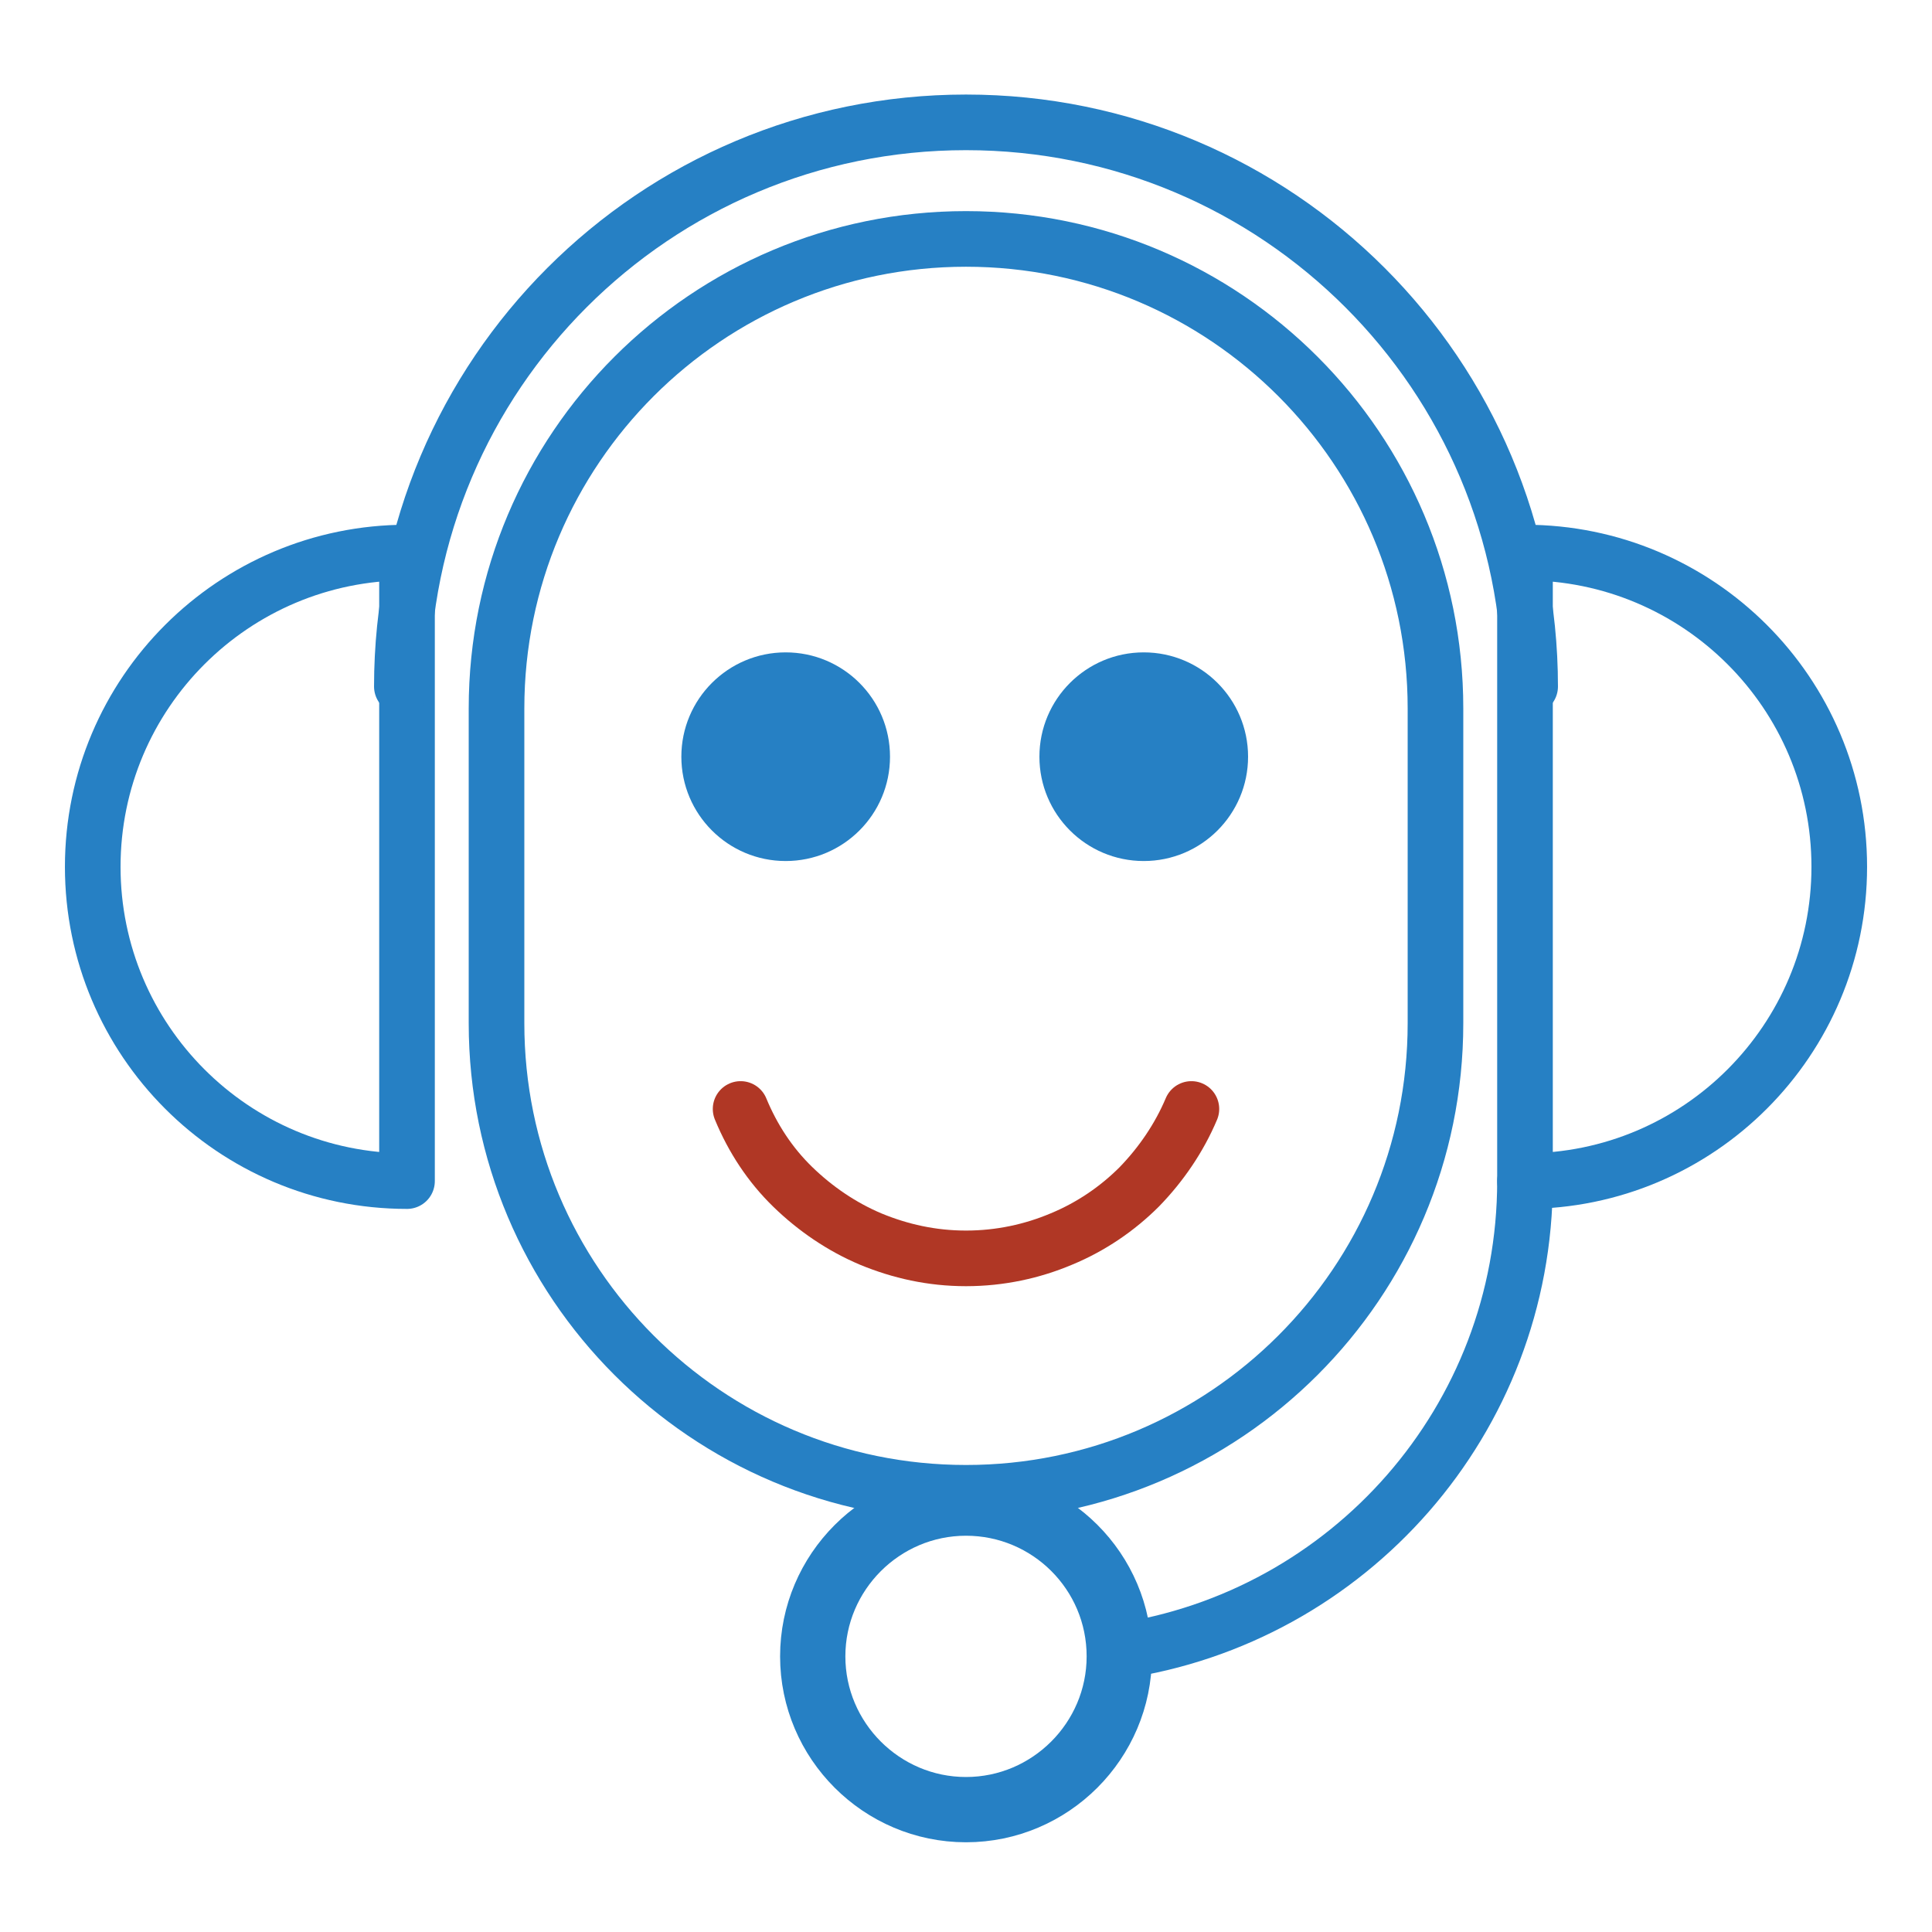
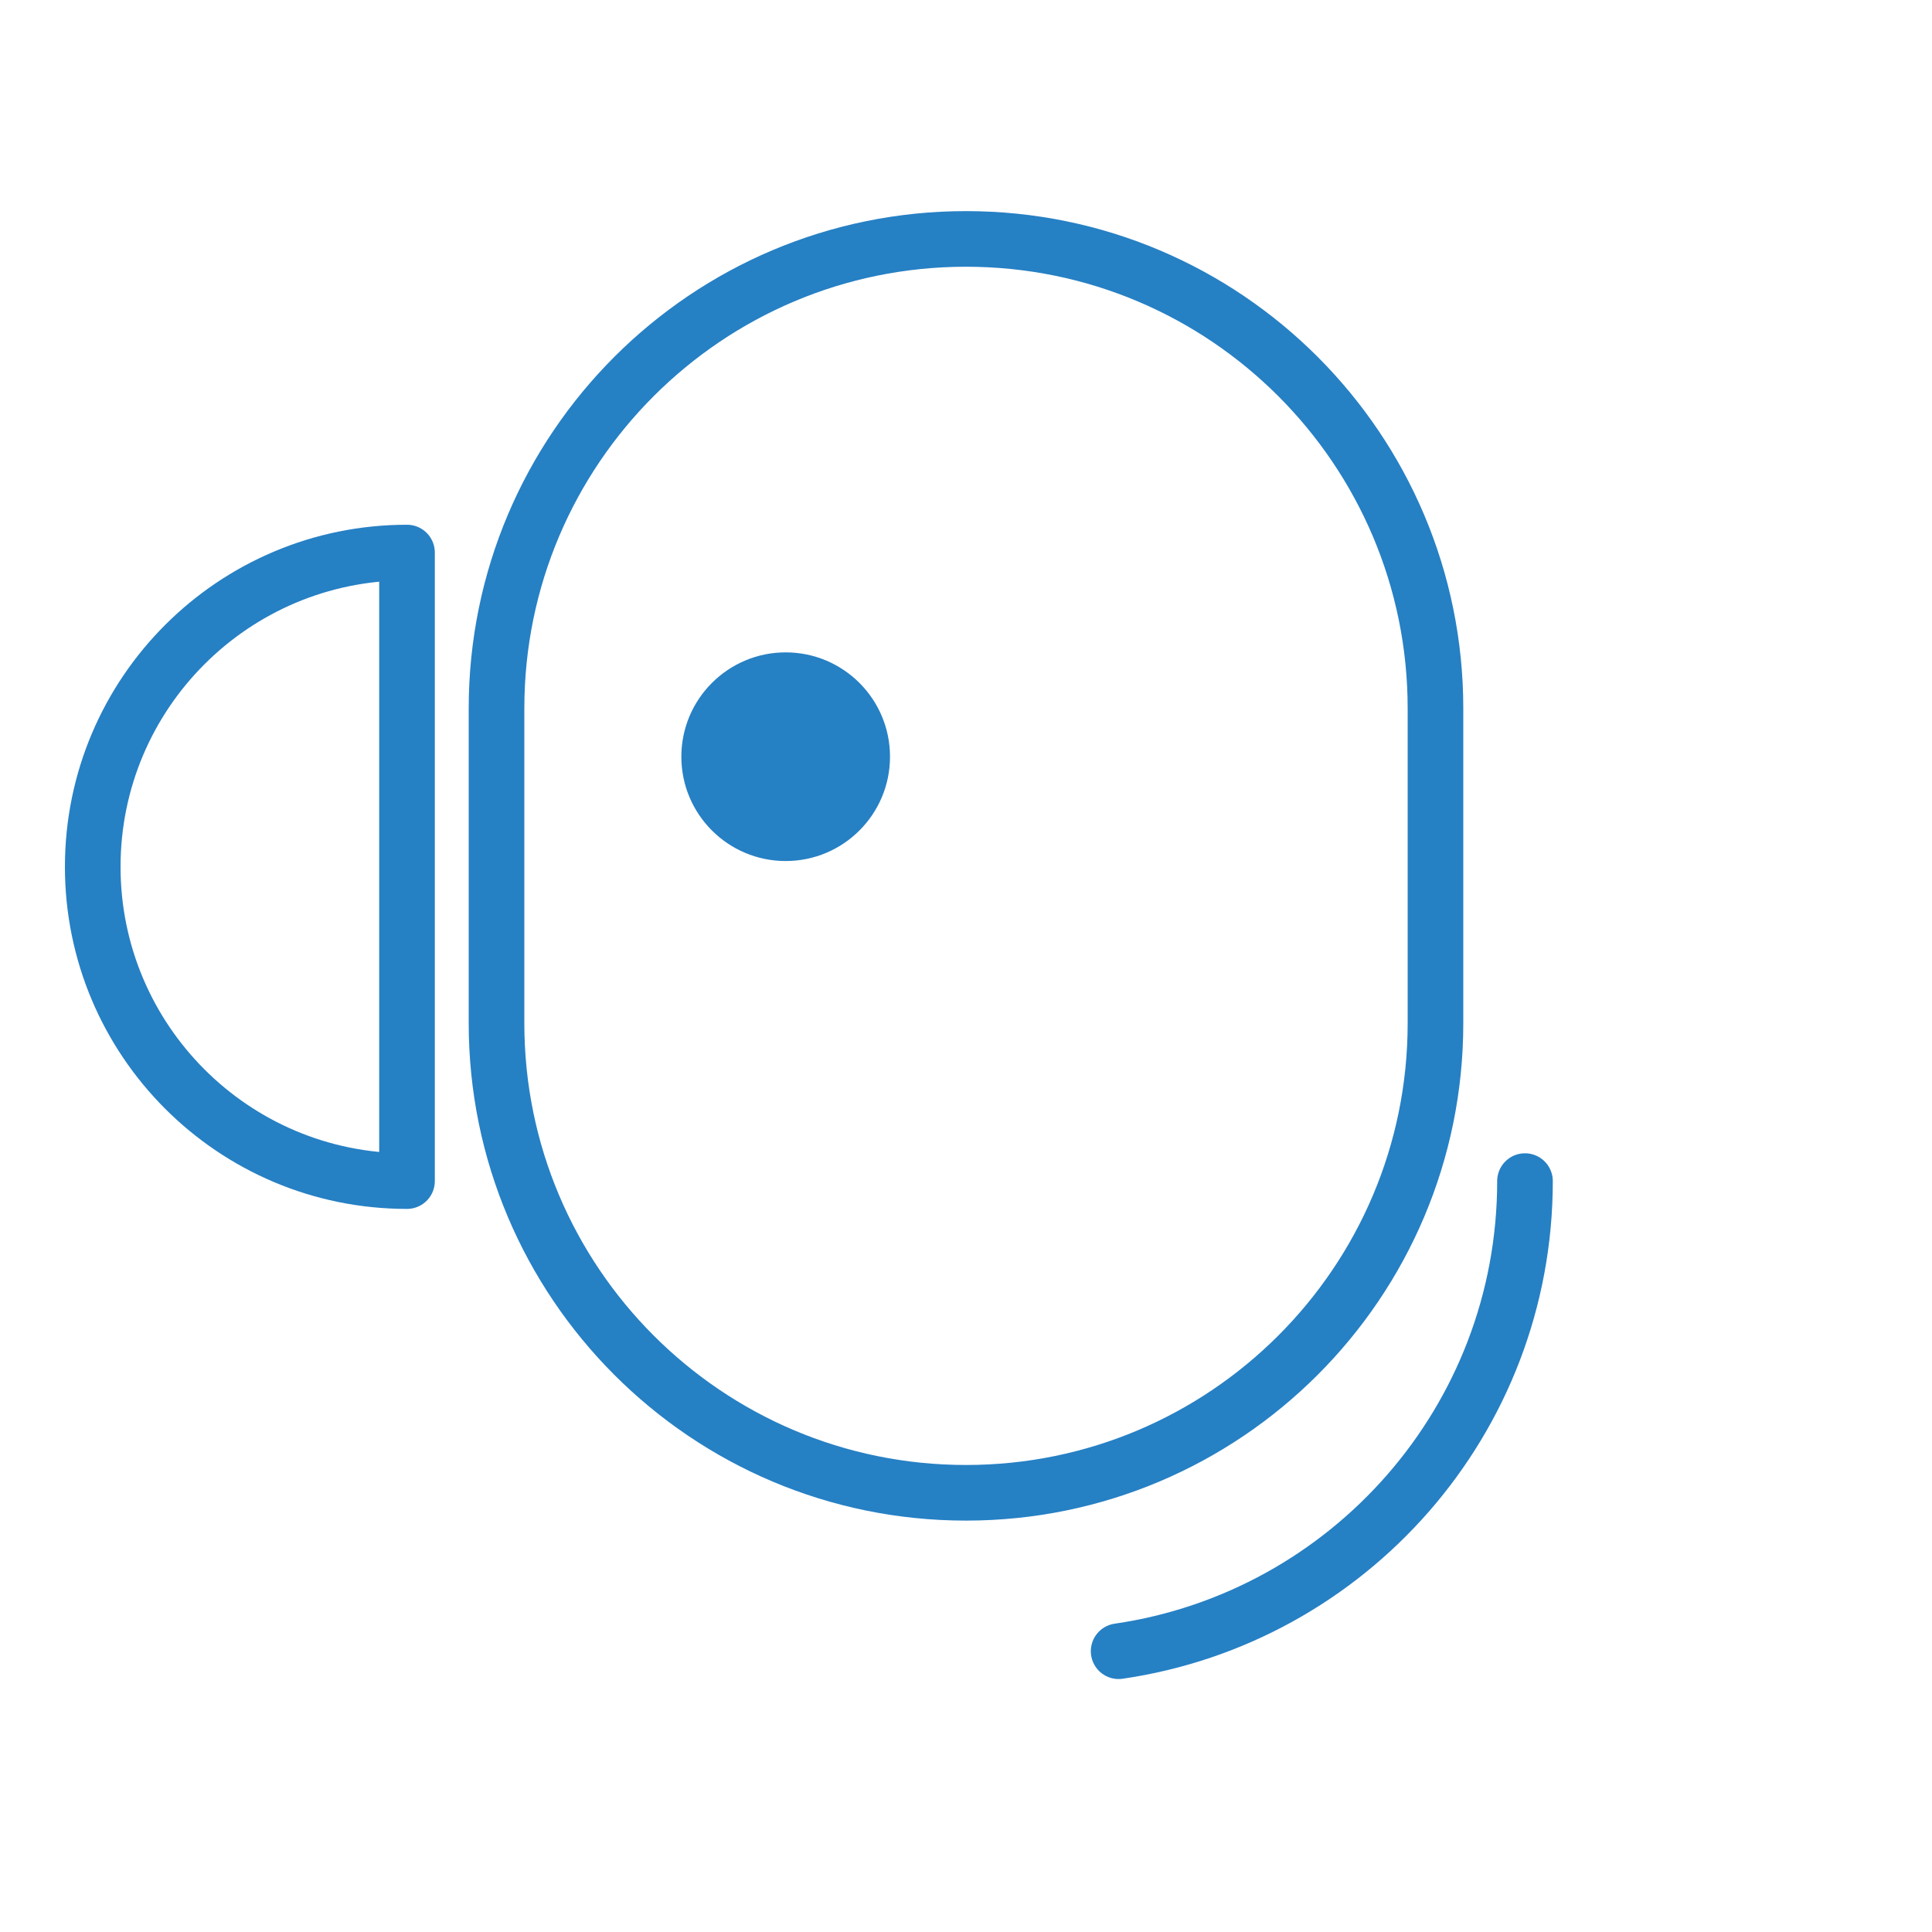
<svg xmlns="http://www.w3.org/2000/svg" version="1.1" id="Livello_1" x="0px" y="0px" viewBox="0 0 300 300" style="enable-background:new 0 0 300 300;" xml:space="preserve">
  <style type="text/css">
	.st0{fill:#B03725;}
	.st1{fill:none;stroke:#2680C4;stroke-width:9.388;stroke-linecap:round;stroke-miterlimit:10;}
	.st2{fill:none;stroke:#2680C4;stroke-width:9.388;stroke-linecap:round;stroke-linejoin:round;stroke-miterlimit:10;}
	.st3{fill:none;stroke:#B03725;stroke-width:8.345;stroke-linejoin:round;stroke-miterlimit:10;}
	.st4{fill:#2680C4;}
	.st5{fill:none;stroke:#B03725;stroke-width:8.345;stroke-linecap:round;stroke-linejoin:round;stroke-miterlimit:10;}
	.st6{fill:none;stroke:#2680C4;stroke-width:8;stroke-linecap:round;stroke-linejoin:round;stroke-miterlimit:10;}
	.st7{fill:none;stroke:#B03725;stroke-width:8;stroke-linecap:round;stroke-linejoin:round;stroke-miterlimit:10;}
	.st8{fill:none;stroke:#2680C4;stroke-width:8.637;stroke-linecap:round;stroke-linejoin:round;stroke-miterlimit:10;}
	.st9{fill:none;stroke:#2680C4;stroke-width:10.135;stroke-linecap:round;stroke-linejoin:round;stroke-miterlimit:10;}
	.st10{fill:none;stroke:#B03725;stroke-width:8.637;stroke-linecap:round;stroke-linejoin:round;stroke-miterlimit:10;}
	.st11{fill:none;stroke:#B03725;stroke-width:8;stroke-linecap:round;stroke-miterlimit:10;}
</style>
  <g>
    <g>
-       <path class="st8" d="M236.8,85.8c26.9,0,48.8,21.8,48.8,48.8c0,26.9-21.8,48.8-48.8,48.8V85.8z" />
      <path class="st8" d="M63.2,85.8c-26.9,0-48.8,21.8-48.8,48.8c0,26.9,21.8,48.8,48.8,48.8V85.8z" />
-       <path class="st8" d="M62.4,106.6C62.4,58.2,101.6,19,150,19c48.4,0,87.6,39.2,87.6,87.6" />
      <path class="st8" d="M173.7,256.4c35.7-5.2,63.1-35.9,63.1-73" />
-       <path class="st9" d="M173.8,257.2c0,13.1-10.7,23.8-23.8,23.8s-23.8-10.7-23.8-23.8c0-13.1,10.7-23.8,23.8-23.8    S173.8,244,173.8,257.2z" />
      <circle class="st4" cx="122" cy="117.5" r="16.2" />
-       <circle class="st4" cx="177.6" cy="117.5" r="16.2" />
      <path class="st8" d="M222.9,158.9c0,40.3-32.7,72.9-72.9,72.9c-40.3,0-72.9-32.7-72.9-72.9V110c0-40.3,32.7-72.9,72.9-72.9    c40.3,0,72.9,32.7,72.9,72.9V158.9z" />
-       <path class="st10" d="M185,172.2c-1.9,4.5-4.7,8.6-8.1,12.1c-3.4,3.4-7.5,6.2-12.1,8.1c-4.5,1.9-9.5,3-14.8,3s-10.2-1.1-14.8-3    c-4.5-1.9-8.6-4.7-12.1-8.1s-6.2-7.5-8.1-12.1" />
    </g>
  </g>
</svg>